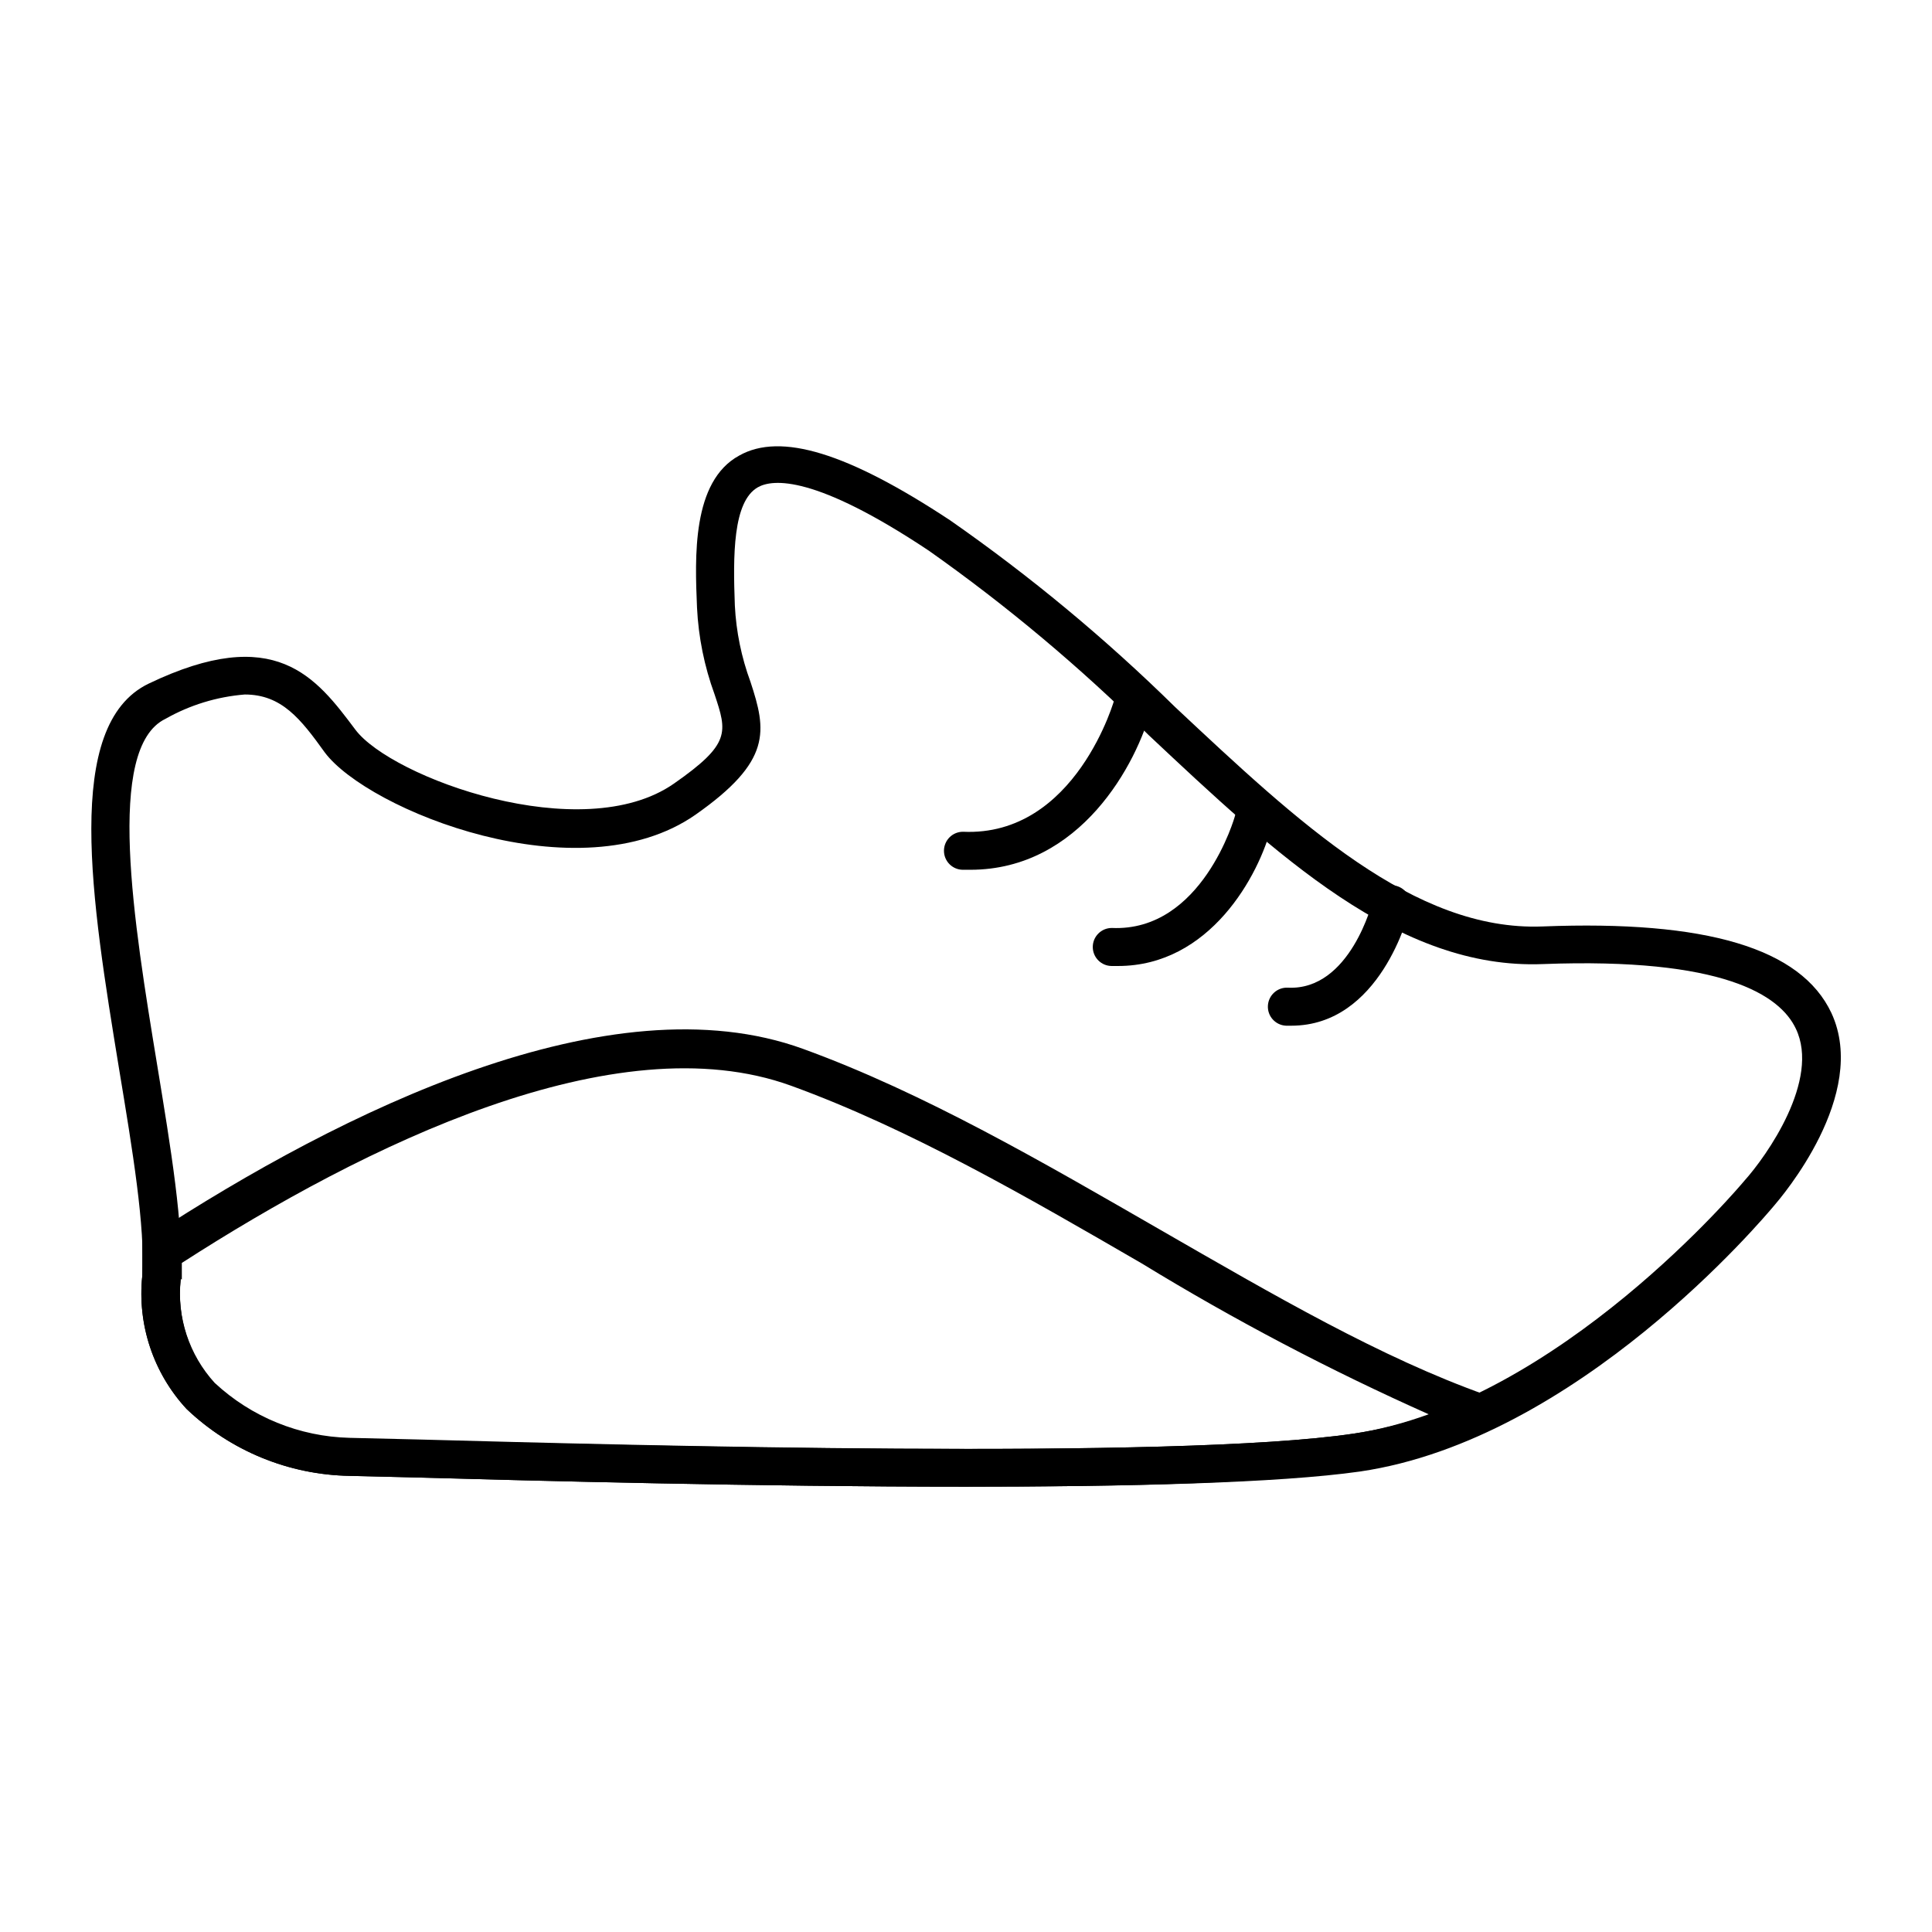
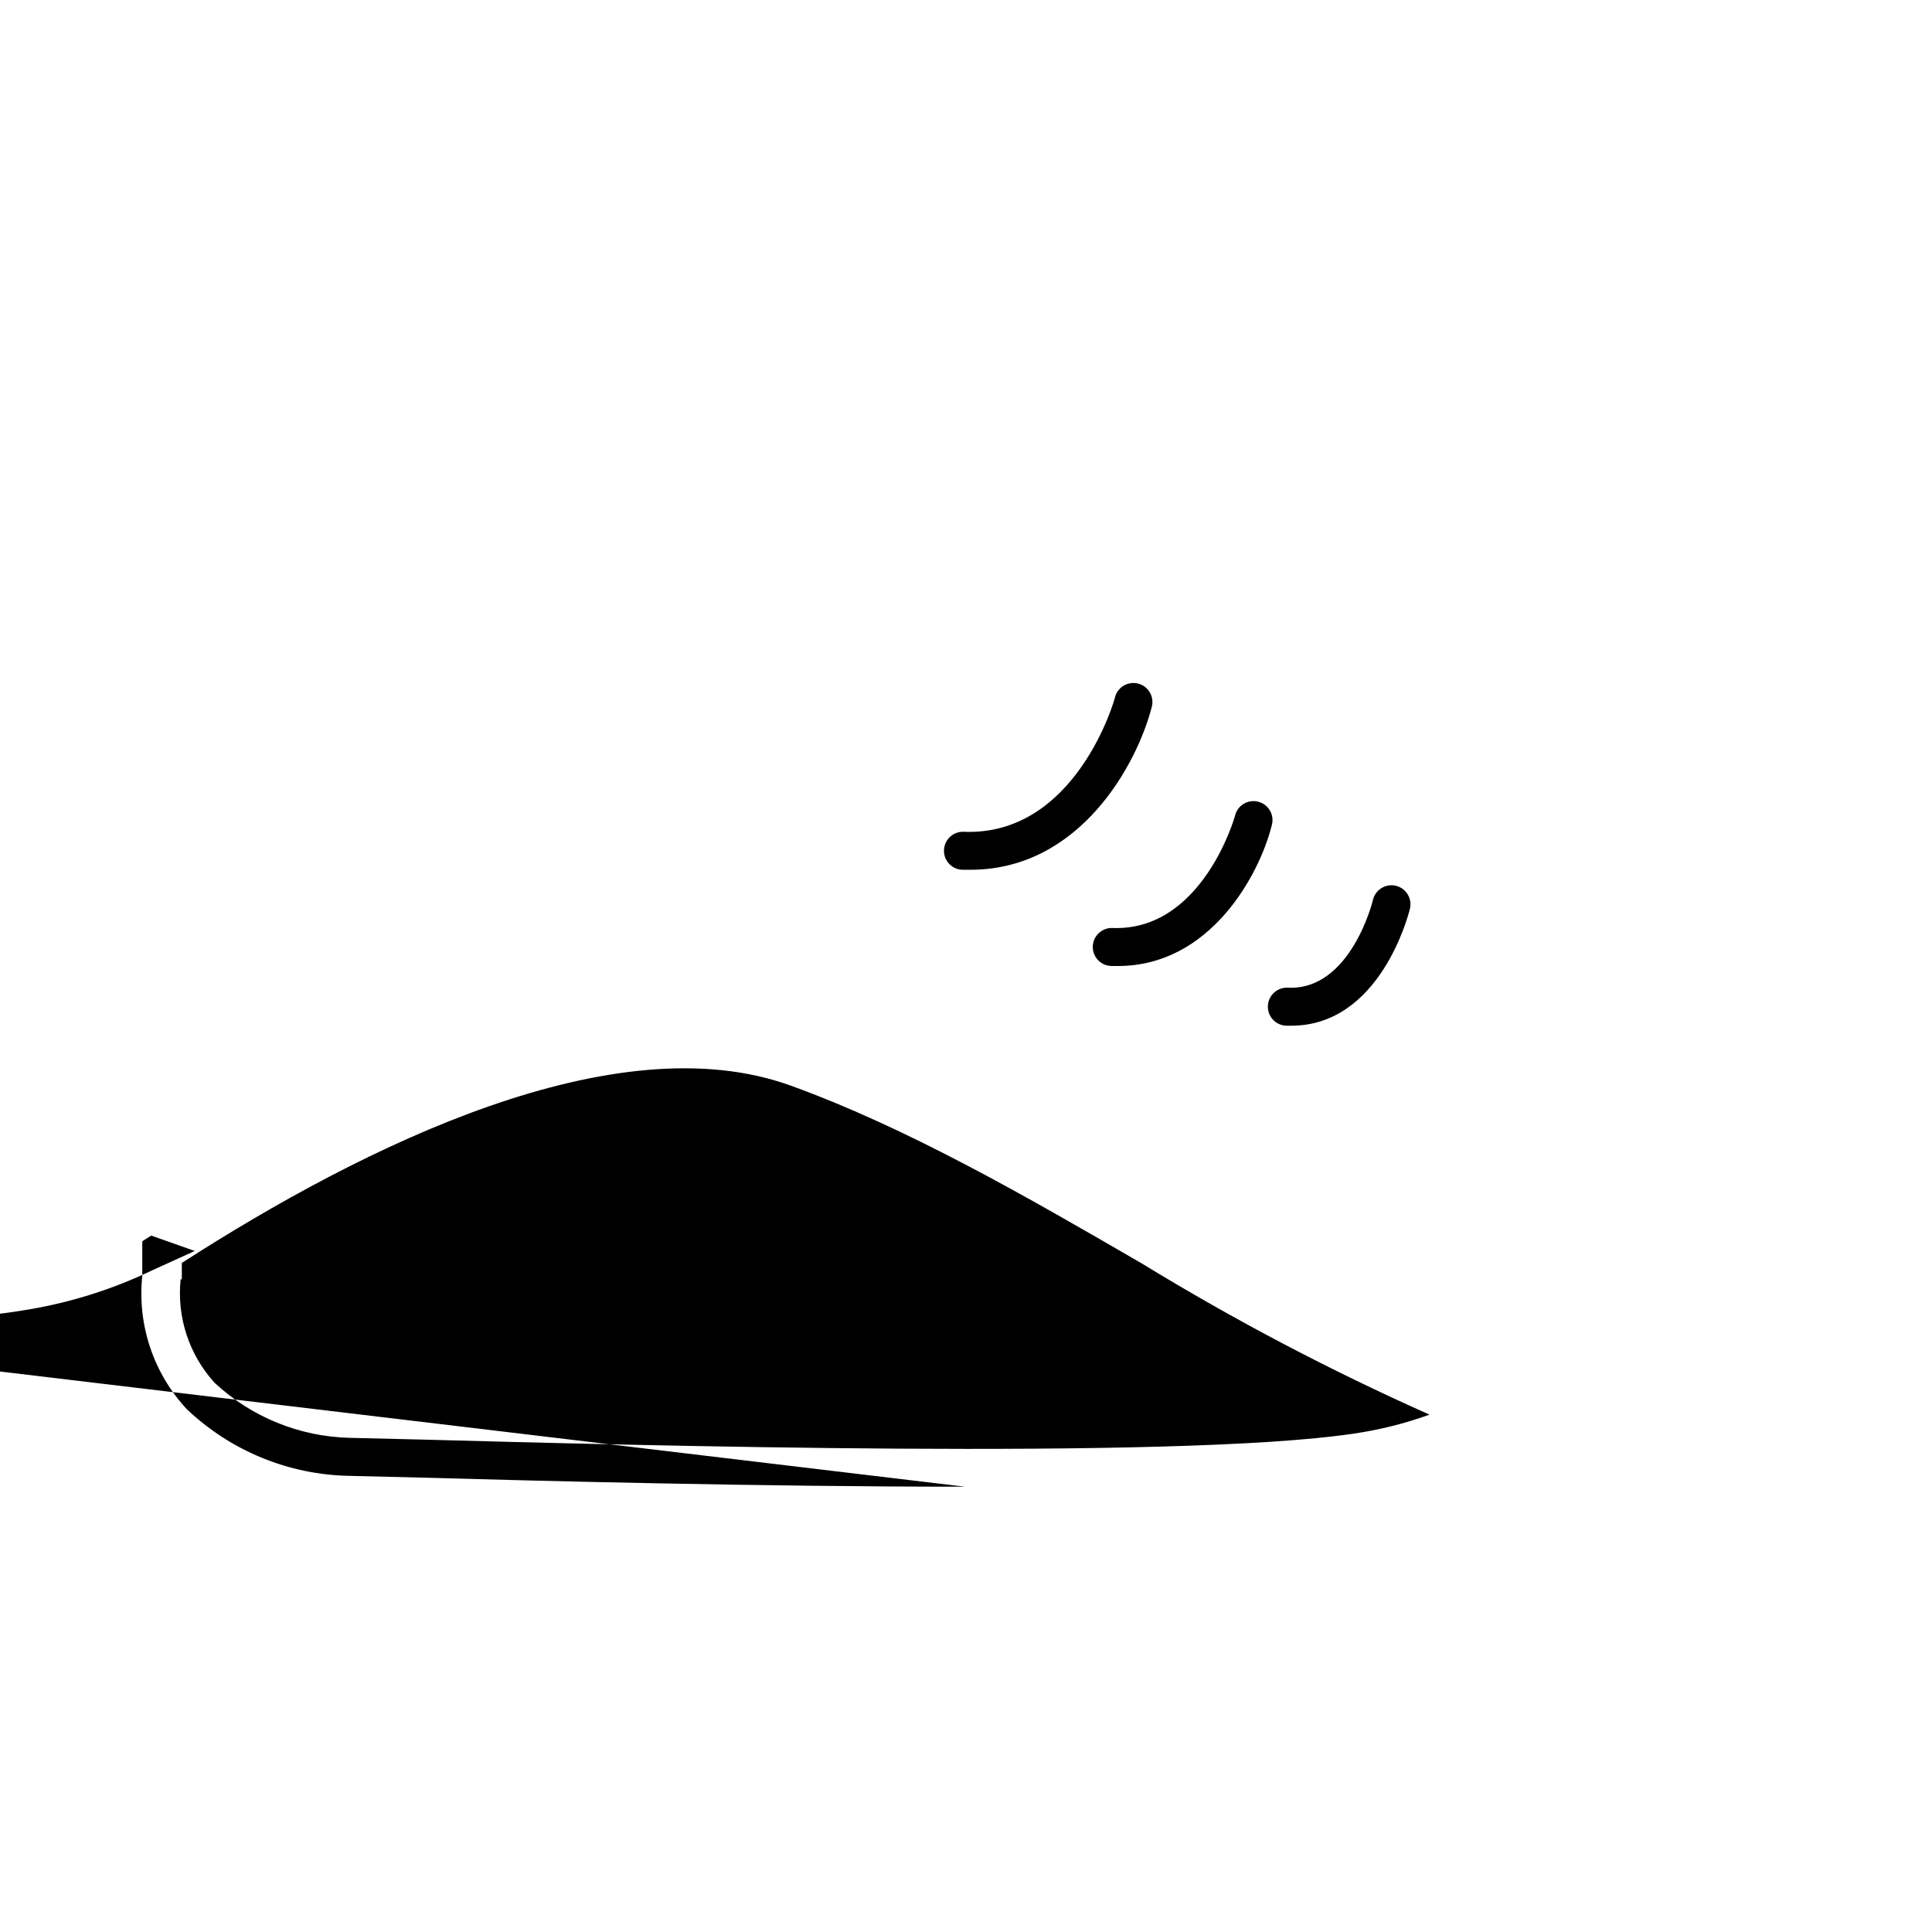
<svg xmlns="http://www.w3.org/2000/svg" fill="#000000" width="800px" height="800px" version="1.1" viewBox="144 144 512 512">
  <g>
-     <path d="m399.7 537.99c-54.613 0-113.71-1.562-144.39-2.418l-18.641-0.453c-16.125-0.277-31.555-6.606-43.227-17.734-8.809-9.52-13.086-22.371-11.738-35.266 0.805-12.898-2.57-33.25-6.144-54.816-7.309-44.688-14.918-91.141 7.805-102.12 33.605-16.121 44.387-1.715 54.816 12.191 9.523 12.695 60.055 31.234 84.387 14.309 15.113-10.531 14.156-13.602 10.781-23.73-2.691-7.363-4.254-15.09-4.633-22.922-0.555-13.301-1.41-33.453 11.184-40.305 10.984-6.195 28.766-0.754 55.922 17.18 21.219 14.793 41.156 31.34 59.602 49.473 32.648 30.582 63.328 59.449 97.336 58.141 43.48-1.715 68.52 5.793 76.578 22.922 10.078 21.715-13.402 48.969-15.113 50.984-2.922 3.477-52.145 62.07-109.78 70.535-21.562 3.074-61.766 4.031-104.74 4.031zm-190.84-209.94c-7.387 0.594-14.559 2.793-21.008 6.449-16.02 7.707-8.363 54.211-2.215 91.645 3.629 22.117 7.106 43.023 6.246 57.082v-0.004c-1.07 10.039 2.215 20.055 9.02 27.508 9.742 9.062 22.469 14.242 35.77 14.562l18.895 0.453c54.609 1.207 199.86 5.238 247.12-1.812 54.309-8.062 103.08-66.402 103.58-67.008 5.945-6.602 20.152-26.754 13.652-40.305-4.18-8.867-19.195-18.941-67.059-17.129-38.188 1.512-70.535-28.816-104.64-60.859l0.004-0.004c-17.961-17.809-37.375-34.086-58.039-48.668-30.23-20.152-41.414-19.043-45.344-16.828-6.648 3.777-6.602 18.137-6.098 31.387v0.004c0.352 6.887 1.746 13.68 4.133 20.152 4.281 13 5.742 21.008-14.609 35.266-30.781 21.41-86.758-1.258-98.191-16.523-6.402-8.918-11.438-15.367-21.215-15.367z" />
-     <path d="m399.7 537.99c-54.613 0-113.71-1.562-144.39-2.418l-18.641-0.453c-16.125-0.277-31.555-6.606-43.227-17.734-8.809-9.52-13.086-22.371-11.738-35.266v-6.348-2.82l2.367-1.512c50.383-32.848 121.52-68.113 172.76-49.473 32.145 11.688 63.883 30.23 94.516 47.863 30.633 17.633 58.645 33.957 86.402 43.832l11.539 4.082-11.082 5.039-0.004-0.008c-10.82 5.215-22.348 8.812-34.211 10.68-21.109 3.578-61.312 4.535-104.29 4.535zm-207.82-55.016c-1.07 10.035 2.215 20.051 9.02 27.508 9.742 9.059 22.469 14.238 35.77 14.559l18.895 0.453c54.609 1.461 199.86 5.492 247.12-1.559 6.871-0.996 13.621-2.684 20.152-5.039-26.25-11.688-51.711-25.066-76.227-40.055-30.23-17.531-61.617-35.719-92.953-47.105-46.602-16.93-113.05 15.77-161.47 46.953v4.383z" />
+     <path d="m399.7 537.99c-54.613 0-113.71-1.562-144.39-2.418l-18.641-0.453c-16.125-0.277-31.555-6.606-43.227-17.734-8.809-9.52-13.086-22.371-11.738-35.266v-6.348-2.82l2.367-1.512l11.539 4.082-11.082 5.039-0.004-0.008c-10.82 5.215-22.348 8.812-34.211 10.68-21.109 3.578-61.312 4.535-104.29 4.535zm-207.82-55.016c-1.07 10.035 2.215 20.051 9.02 27.508 9.742 9.059 22.469 14.238 35.77 14.559l18.895 0.453c54.609 1.461 199.86 5.492 247.12-1.559 6.871-0.996 13.621-2.684 20.152-5.039-26.25-11.688-51.711-25.066-76.227-40.055-30.23-17.531-61.617-35.719-92.953-47.105-46.602-16.93-113.05 15.77-161.47 46.953v4.383z" />
    <path d="m401.16 374.5h-1.965c-2.781 0-5.035-2.254-5.035-5.035 0-2.785 2.254-5.039 5.035-5.039 29.926 1.359 40.305-35.266 40.305-35.719 0.355-1.289 1.207-2.387 2.367-3.047 1.164-0.664 2.543-0.836 3.832-0.48 2.684 0.738 4.262 3.512 3.523 6.195-3.879 15.113-18.992 43.125-48.062 43.125z" />
    <path d="m440.3 400h-1.664c-2.781 0-5.039-2.258-5.039-5.039s2.258-5.039 5.039-5.039c23.93 1.059 32.598-29.422 32.648-29.727v0.004c0.309-1.332 1.145-2.481 2.316-3.18 1.172-0.703 2.582-0.898 3.898-0.543 1.32 0.355 2.438 1.23 3.098 2.426 0.664 1.195 0.809 2.609 0.41 3.914-3.324 13.199-16.375 37.184-40.707 37.184z" />
    <path d="m486.2 415.82h-1.41c-2.781-0.137-4.926-2.504-4.785-5.289 0.141-2.781 2.508-4.926 5.289-4.785 16.574 0.805 22.469-22.871 22.52-23.125 0.277-1.34 1.09-2.512 2.25-3.242s2.566-0.957 3.894-0.629c1.332 0.328 2.469 1.188 3.152 2.371 0.688 1.188 0.859 2.602 0.477 3.918-0.301 1.211-7.809 30.781-31.387 30.781z" />
  </g>
</svg>